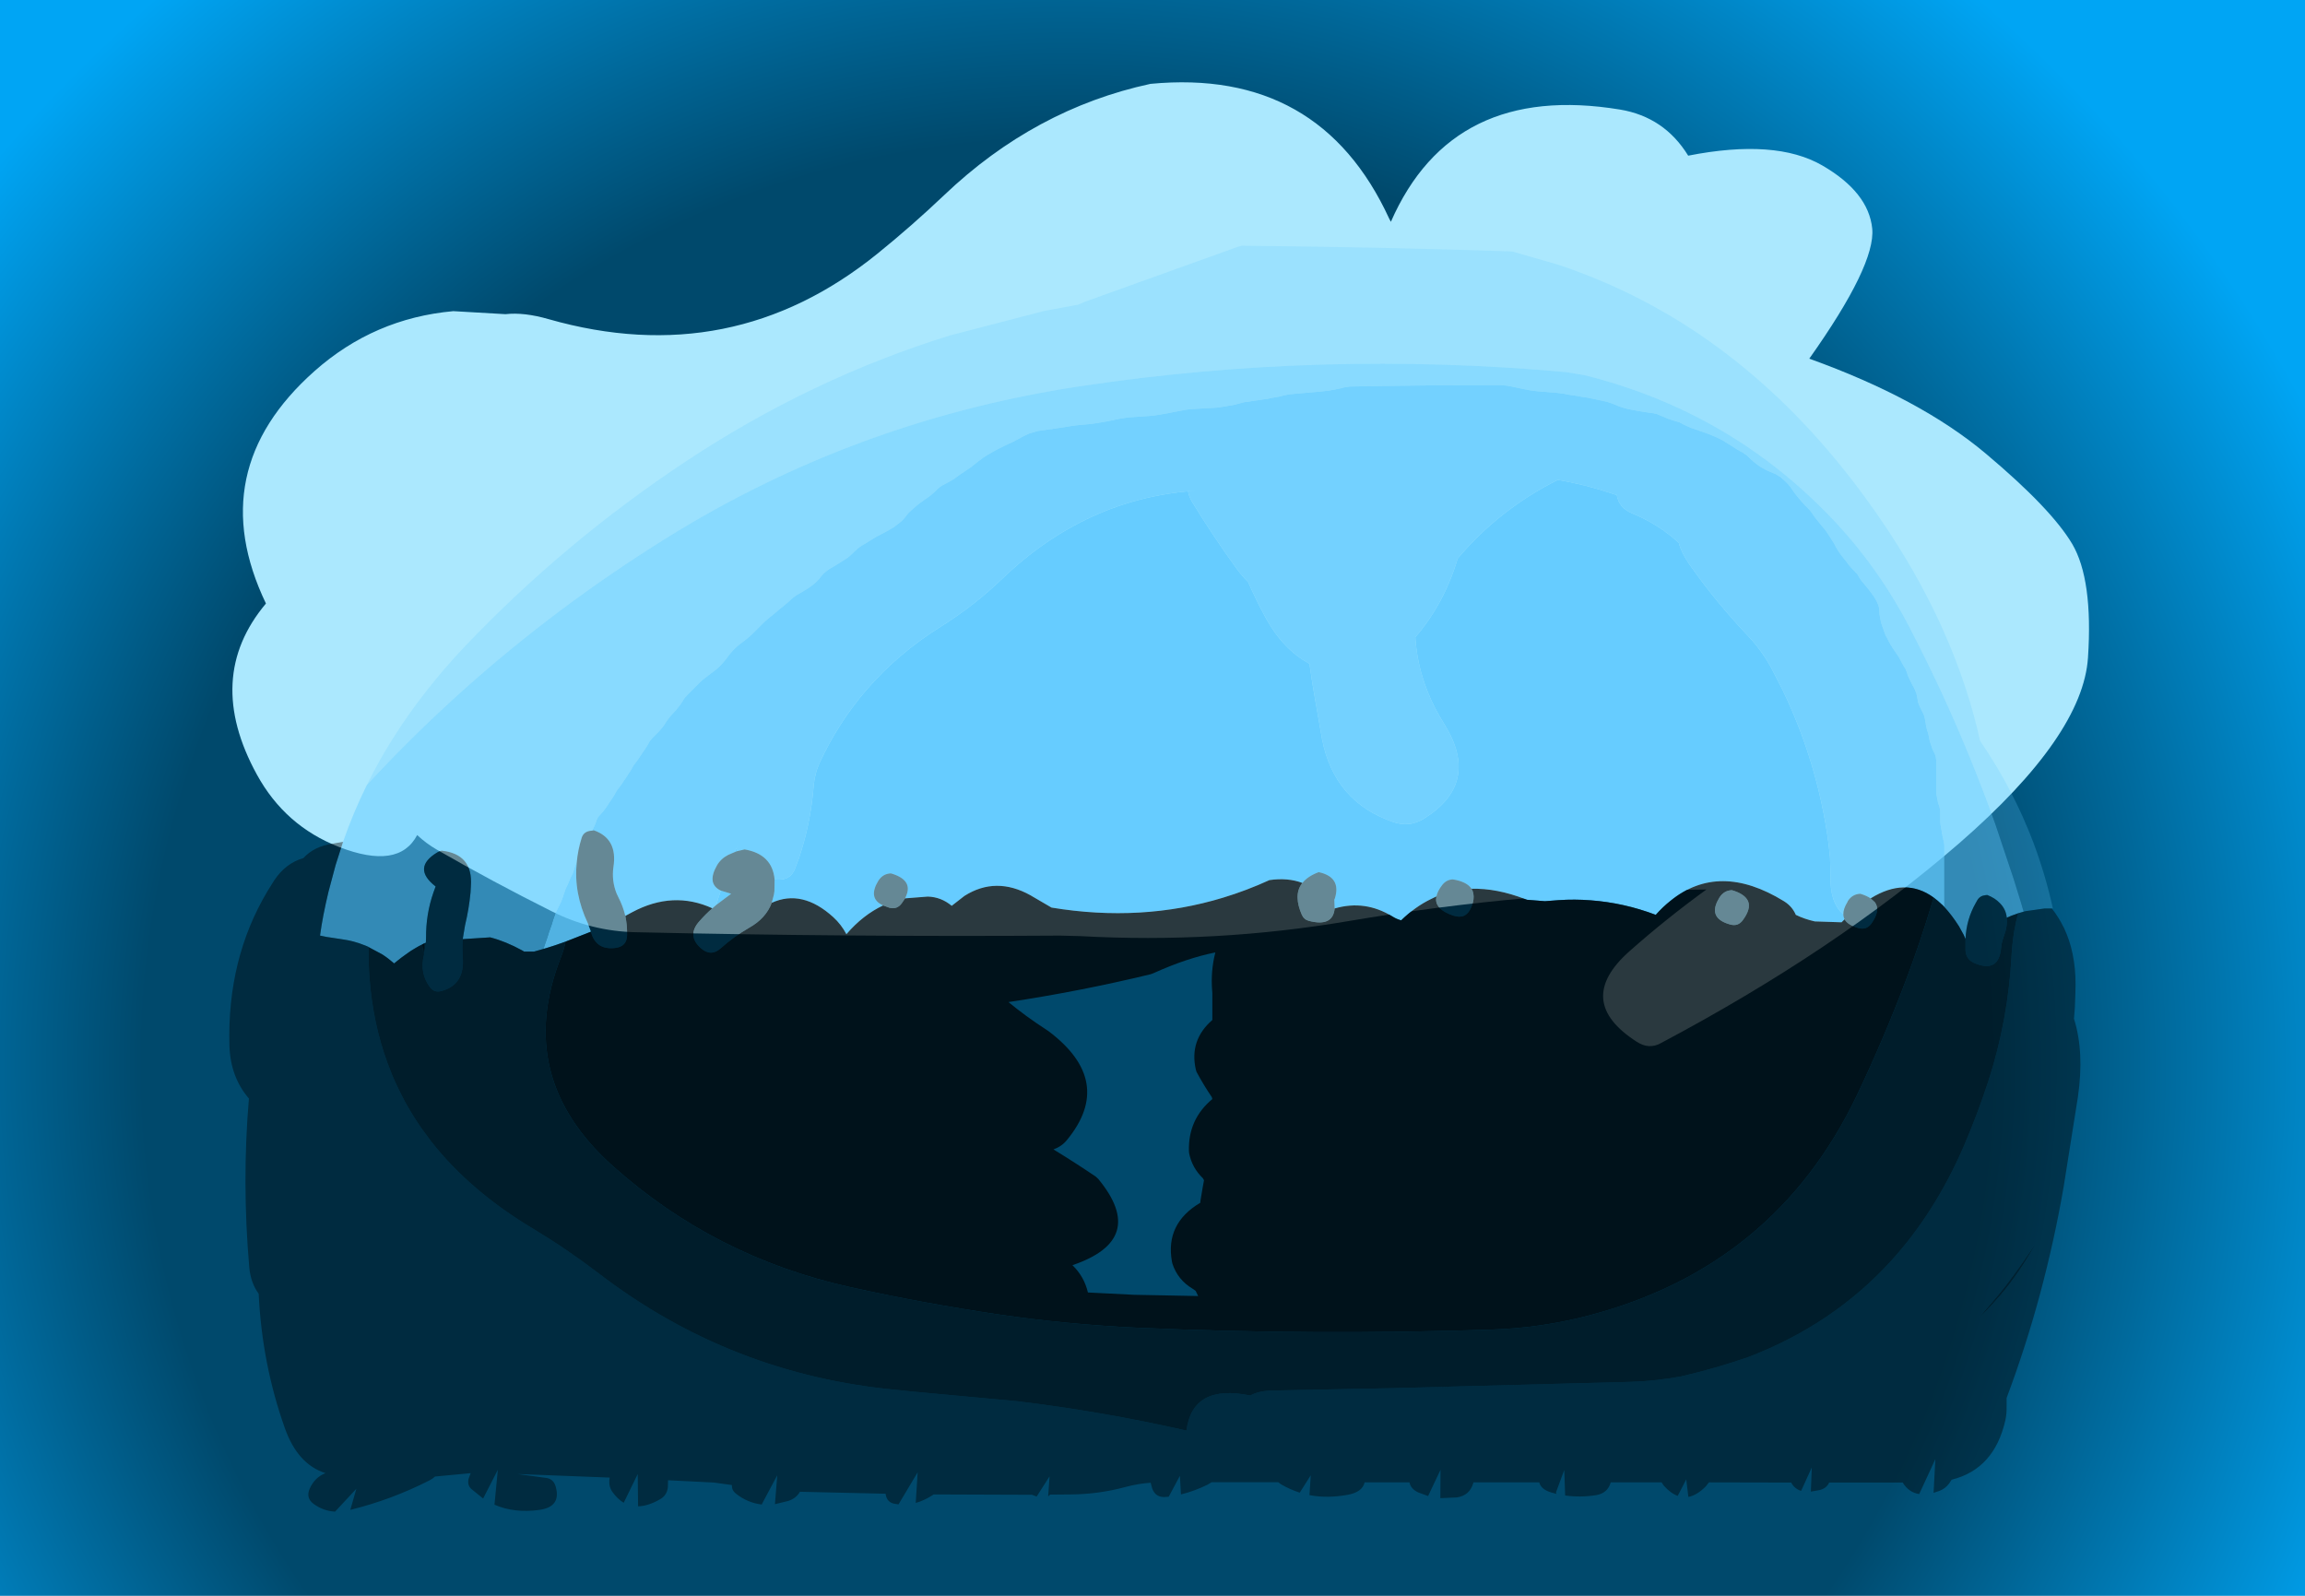
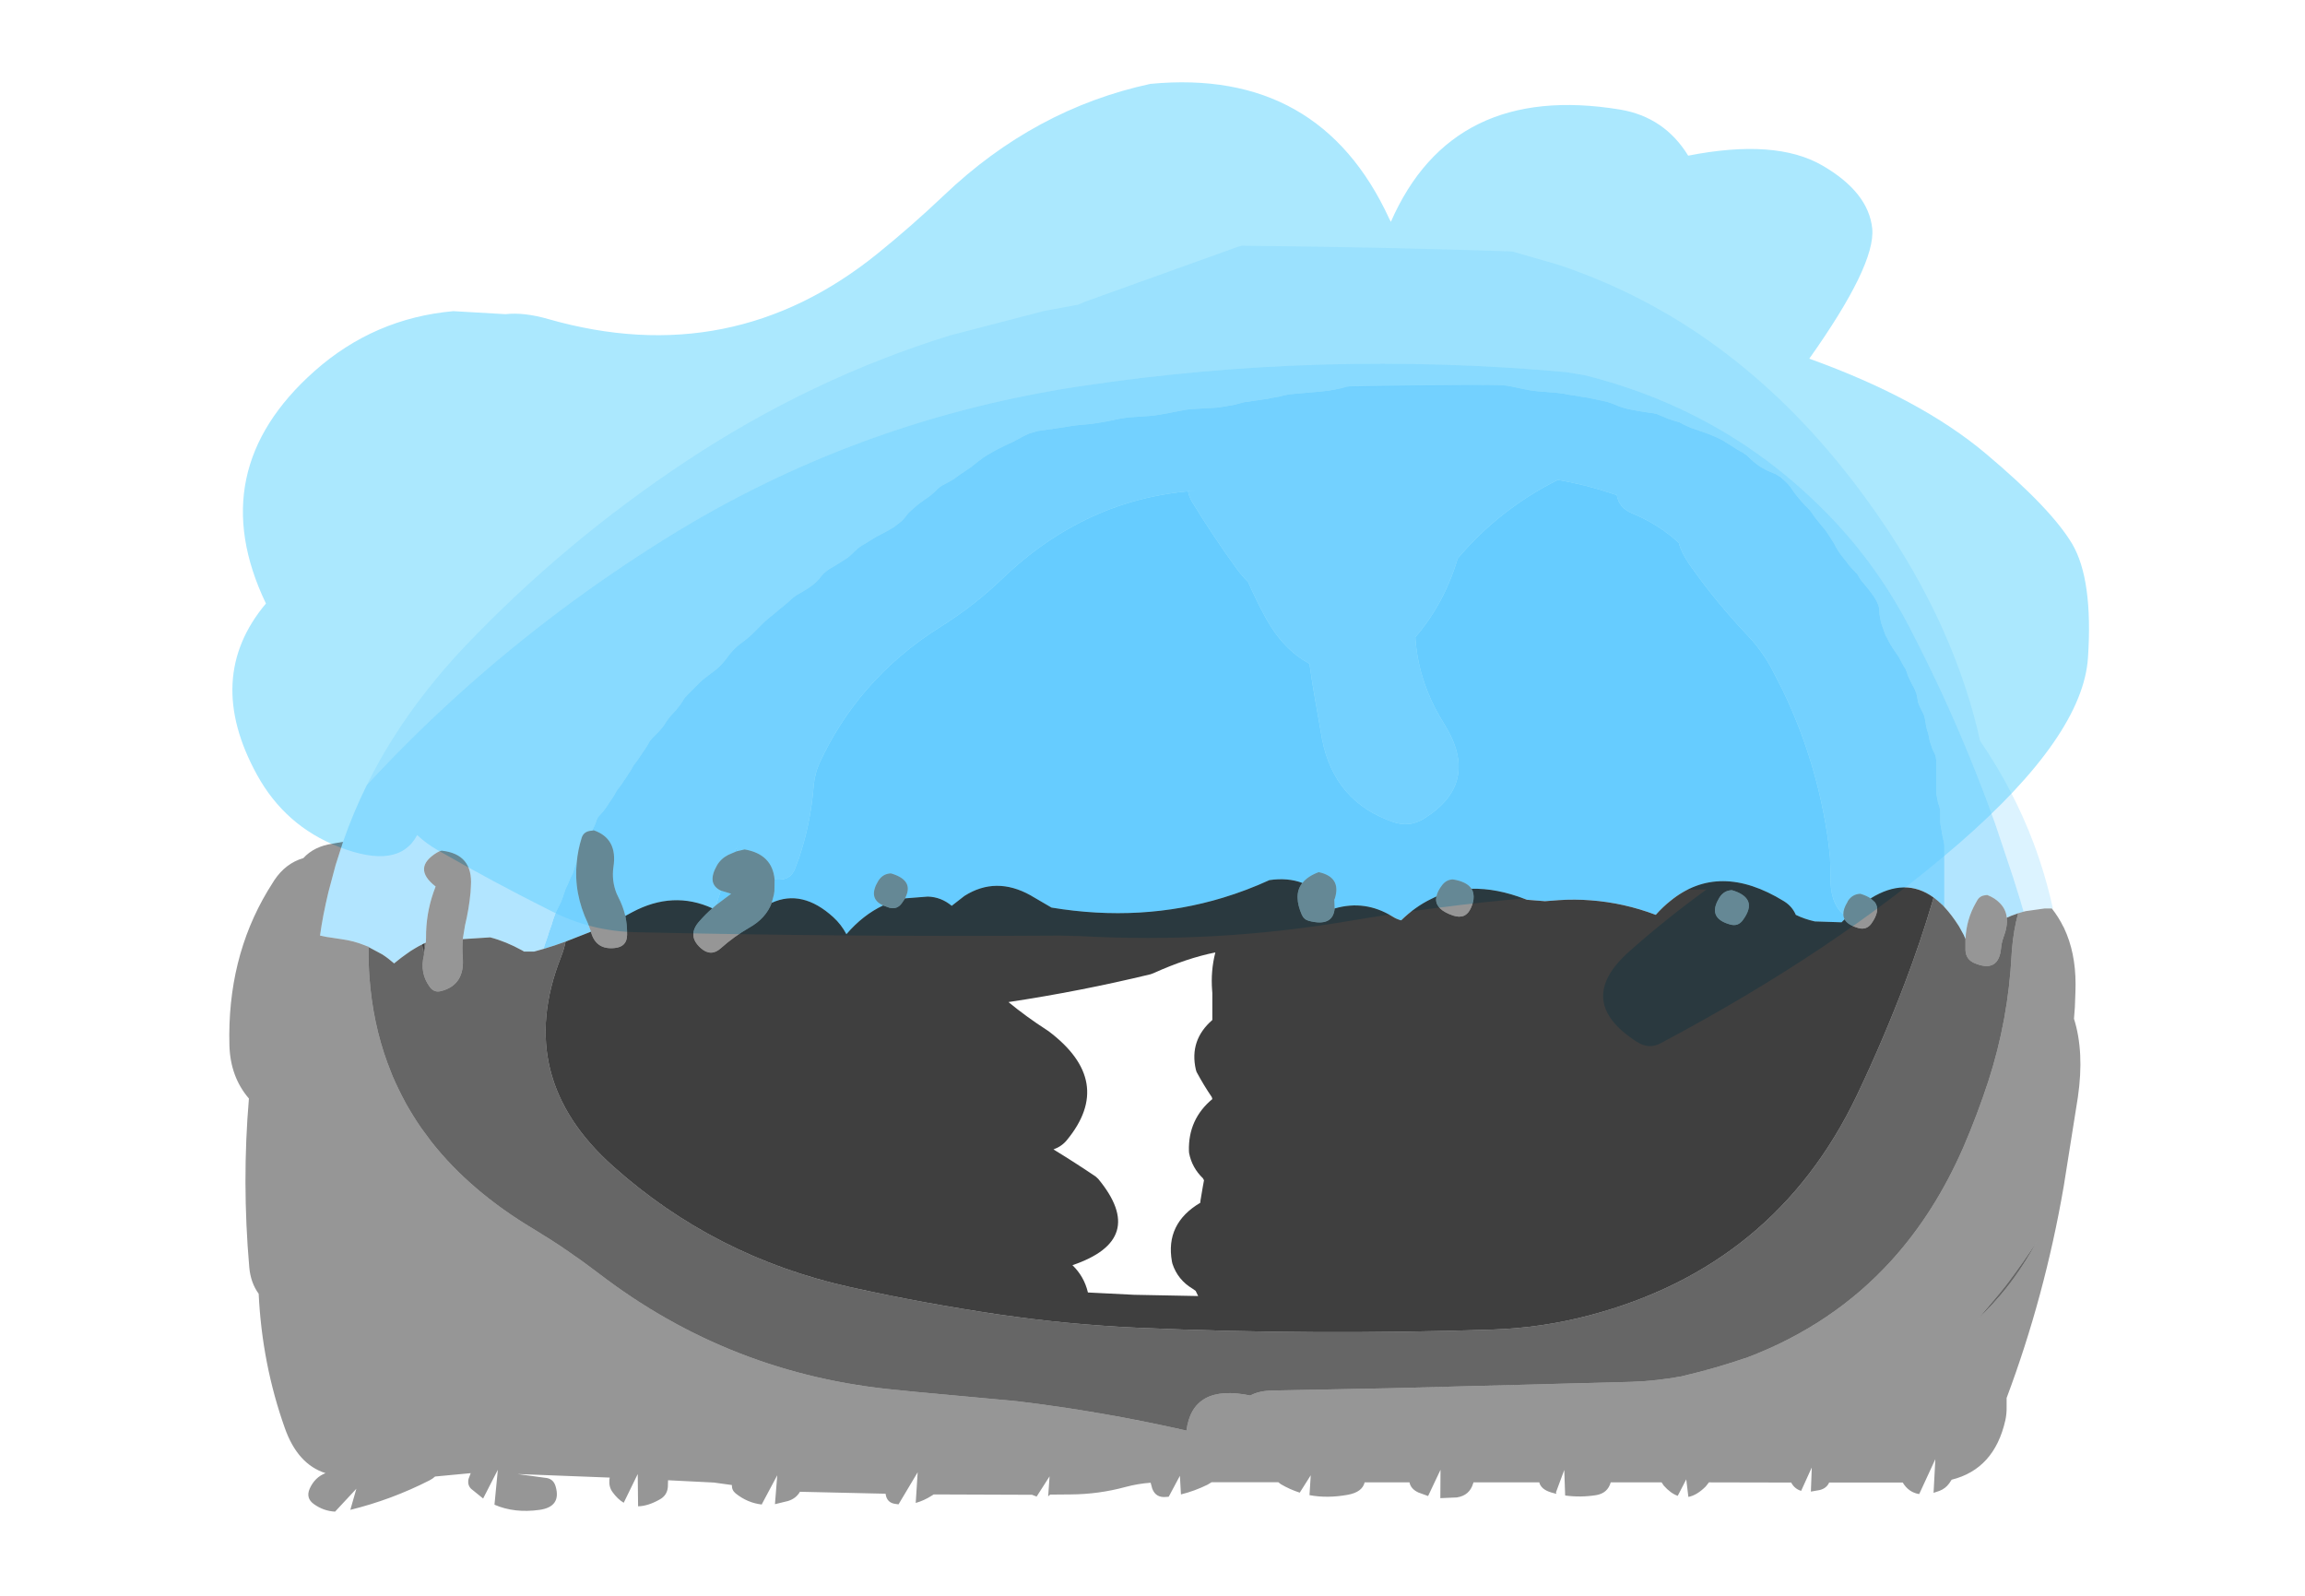
<svg xmlns="http://www.w3.org/2000/svg" height="450.05px" width="650.05px">
  <g transform="matrix(1.0, 0.0, 0.0, 1.0, 0.0, 0.0)">
-     <path d="M650.05 450.05 L0.0 450.05 0.0 0.0 650.05 0.0 650.05 450.05" fill="url(#gradient0)" fill-rule="evenodd" stroke="none" />
    <path d="M528.0 64.45 Q529.0 74.7 510.25 101.15 541.55 112.4 560.0 127.9 578.45 143.4 584.4 153.4 590.3 163.45 588.85 185.45 587.4 207.45 552.6 237.75 517.75 268.0 468.25 294.25 465.0 296.0 461.6 293.8 443.7 282.3 459.55 268.25 470.0 259.0 481.25 250.85 430.5 251.25 380.35 259.75 342.9 266.1 304.7 264.0 L298.95 263.85 Q239.15 264.25 179.35 262.9 166.8 262.65 155.6 257.0 139.0 248.7 123.25 239.65 120.15 237.85 117.65 235.5 112.45 245.4 95.6 238.85 80.4 232.95 72.45 218.45 57.45 191.1 75.0 170.2 57.05 132.75 88.7 104.65 105.5 89.75 127.85 87.75 L142.55 88.6 Q147.75 88.0 154.7 90.0 206.4 104.75 247.5 71.5 257.15 63.7 266.25 55.05 291.8 30.7 324.45 23.65 372.2 19.1 391.8 61.7 L392.25 62.55 Q409.55 23.1 456.9 30.9 469.4 33.0 476.1 43.9 500.75 39.05 513.9 46.65 526.95 54.2 528.0 64.45" fill="#abe8fe" fill-rule="evenodd" stroke="none" />
    <path d="M202.0 255.2 L202.6 253.2 202.95 252.2 203.25 251.15 206.2 252.05 206.0 252.2 202.0 255.2 M207.2 240.3 L207.95 238.5 207.65 239.25 207.85 240.05 207.2 240.3 M218.45 248.0 L219.1 248.05 Q222.9 248.35 224.2 245.0 L225.3 242.05 Q228.6 232.4 229.45 221.8 229.75 218.15 231.2 215.0 236.4 203.85 244.2 194.75 253.15 184.3 265.5 176.6 274.75 170.8 282.6 163.25 306.2 140.6 336.9 138.4 L335.05 138.6 Q335.3 140.05 336.2 141.55 342.15 151.3 348.85 160.5 350.3 162.45 351.9 164.05 L351.95 164.05 Q354.25 169.3 356.95 174.25 361.8 183.1 369.3 187.2 369.8 190.95 370.45 194.75 L372.85 208.5 Q376.3 226.15 393.0 231.85 397.45 233.35 401.35 231.0 417.8 220.95 407.25 204.1 404.35 199.5 402.5 194.75 399.6 187.4 399.15 179.7 407.3 170.25 411.1 157.5 422.85 143.6 439.3 135.35 L438.8 135.25 Q444.85 136.25 450.7 137.95 L455.95 139.6 Q456.55 143.25 460.35 144.8 467.85 147.9 473.45 153.1 474.15 155.85 476.5 159.25 483.8 169.65 492.8 179.15 496.8 183.35 499.55 188.4 L502.8 194.75 Q512.65 215.2 515.7 238.0 L516.1 241.9 516.25 247.25 Q516.15 251.5 517.35 254.35 518.25 256.5 519.85 257.85 519.85 258.6 520.2 259.25 L519.35 260.1 511.8 259.85 Q508.9 259.2 506.45 258.0 505.45 255.65 503.25 254.25 L503.1 254.15 Q484.8 242.9 471.1 254.05 468.95 255.75 466.95 258.0 458.0 254.6 448.55 253.9 444.15 253.55 439.65 253.85 L435.7 254.15 430.65 253.75 430.1 253.55 Q422.05 250.45 415.0 250.65 413.7 248.65 409.75 248.0 407.95 248.05 406.75 249.55 405.35 251.35 405.1 252.8 L403.45 253.6 Q399.05 255.75 395.15 259.55 393.85 259.2 392.75 258.5 385.0 253.7 376.4 256.2 L376.3 253.75 376.4 253.5 376.45 253.4 Q378.35 247.35 371.9 245.95 368.8 247.1 367.3 249.0 363.15 247.45 358.0 248.2 351.55 251.15 344.95 253.15 321.95 260.15 296.55 255.95 L291.15 252.8 290.65 252.5 Q280.85 247.05 272.0 252.65 L268.4 255.45 Q265.4 252.95 261.65 252.85 L255.25 253.35 255.6 252.55 Q257.45 248.1 251.25 246.3 248.95 246.4 247.7 248.4 246.25 250.75 246.5 252.5 246.75 254.3 249.05 255.35 243.4 258.0 238.7 263.45 237.25 260.7 235.0 258.65 226.25 250.7 217.65 254.6 L218.25 252.3 218.4 251.3 218.45 248.0" fill="#66ccff" fill-rule="evenodd" stroke="none" />
    <path d="M167.0 234.25 L167.15 233.9 167.6 233.0 167.95 232.15 168.25 231.3 168.6 230.5 169.4 229.6 170.2 228.7 170.8 227.9 171.4 227.0 171.95 226.15 172.55 225.3 173.1 224.45 173.6 223.55 174.05 222.8 174.8 221.85 175.4 221.0 175.95 220.15 176.55 219.3 177.1 218.4 177.7 217.55 178.2 216.7 178.65 215.9 179.35 214.95 179.95 214.15 180.55 213.25 181.1 212.4 181.7 211.55 182.25 210.7 182.8 209.8 183.2 209.05 184.0 208.1 184.85 207.25 185.7 206.4 186.5 205.5 187.15 204.7 187.7 203.8 188.3 202.95 188.9 202.15 189.7 201.25 190.55 200.35 191.2 199.55 191.95 198.6 192.5 197.75 192.95 197.0 193.7 196.1 194.6 195.2 195.05 194.75 195.45 194.35 196.3 193.5 197.15 192.65 198.05 191.8 199.15 190.95 200.3 190.05 201.45 189.2 202.55 188.3 203.4 187.45 204.1 186.65 204.85 185.75 205.45 184.9 206.1 184.1 206.9 183.2 207.8 182.35 208.9 181.45 210.05 180.6 211.15 179.7 212.05 178.9 212.9 178.05 213.75 177.2 214.65 176.3 215.5 175.45 216.4 174.65 217.5 173.75 218.6 172.85 219.55 172.05 220.65 171.15 221.75 170.25 222.65 169.45 223.55 168.6 224.7 167.8 226.35 166.85 227.8 165.95 228.95 165.15 230.05 164.25 230.9 163.4 231.55 162.55 232.2 161.8 233.25 160.9 Q233.95 160.4 234.7 160.0 L236.1 159.15 237.55 158.25 238.95 157.35 239.85 156.6 240.9 155.6 241.65 154.9 Q242.15 154.4 242.75 154.05 L244.4 153.05 245.6 152.3 247.0 151.45 248.7 150.55 250.4 149.65 251.85 148.8 253.0 147.95 254.15 147.05 255.0 146.2 255.6 145.4 256.25 144.6 257.3 143.65 258.2 142.85 259.3 141.95 260.5 141.1 261.85 140.15 262.8 139.4 263.85 138.45 264.55 137.75 Q265.2 137.2 265.9 136.8 L267.6 135.9 269.05 135.05 270.2 134.2 271.35 133.4 272.75 132.45 273.95 131.65 275.05 130.75 276.0 130.0 277.35 129.0 278.55 128.25 Q279.35 127.75 280.2 127.3 L281.7 126.5 283.4 125.65 285.35 124.75 287.1 123.85 288.55 123.05 290.25 122.25 292.6 121.55 298.55 120.7 300.25 120.45 301.7 120.2 303.45 119.95 307.7 119.55 309.45 119.3 310.9 119.05 312.6 118.75 314.05 118.45 315.45 118.15 316.9 117.9 318.35 117.7 324.9 117.25 326.65 117.0 328.05 116.75 329.8 116.45 331.2 116.15 332.65 115.9 334.1 115.6 335.5 115.4 343.25 114.95 344.95 114.7 346.4 114.45 348.1 114.15 349.25 113.85 350.7 113.45 355.85 112.7 357.55 112.45 359.0 112.15 360.7 111.85 361.85 111.55 363.6 111.2 373.05 110.35 374.75 110.15 376.2 109.9 377.9 109.55 379.05 109.25 380.75 109.0 Q401.95 108.6 423.15 108.6 L424.85 108.75 426.3 109.0 427.75 109.3 428.9 109.55 430.6 109.9 432.05 110.15 433.75 110.35 439.2 110.8 440.9 111.0 442.35 111.3 444.05 111.55 446.05 111.9 447.8 112.15 449.2 112.45 450.65 112.75 451.8 113.0 453.5 113.4 454.95 113.9 456.7 114.65 458.7 115.25 460.4 115.6 461.85 115.85 463.55 116.15 466.4 116.55 467.25 116.75 468.7 117.35 470.45 118.1 472.45 118.75 473.55 119.05 474.15 119.35 475.05 119.85 477.0 120.7 479.6 121.6 482.15 122.5 484.15 123.35 485.85 124.2 487.3 125.1 488.5 125.85 489.9 126.75 491.6 127.7 492.75 128.5 493.6 129.35 494.5 130.15 495.6 131.05 496.8 131.85 498.5 132.75 500.75 133.7 502.15 134.55 503.05 135.35 503.95 136.2 504.75 137.1 505.35 137.95 505.95 138.8 506.55 139.6 507.35 140.55 508.0 141.35 508.8 142.25 509.65 143.1 510.5 144.0 511.1 144.8 511.65 145.65 512.3 146.5 513.05 147.4 513.7 148.2 514.5 149.15 515.1 149.95 515.7 150.85 516.25 151.7 516.8 152.55 517.35 153.45 517.75 154.25 518.25 155.1 518.85 156.0 519.45 156.8 520.2 157.75 520.85 158.55 521.45 159.4 522.25 160.3 523.1 161.15 523.9 162.05 524.35 162.85 524.9 163.7 525.65 164.6 526.3 165.4 527.1 166.35 527.7 167.15 528.3 168.0 528.85 168.85 529.35 169.75 529.7 170.6 529.95 171.45 530.0 172.3 530.05 173.15 530.2 174.05 530.35 174.85 530.55 175.75 530.85 176.6 531.15 177.45 531.45 178.3 531.75 179.15 532.25 180.05 532.65 180.85 533.15 181.75 533.7 182.6 534.3 183.5 534.85 184.35 535.45 185.2 535.95 186.1 536.35 186.9 536.85 187.8 537.4 188.65 537.75 189.5 538.0 190.35 538.35 191.2 538.8 192.1 539.2 192.9 539.7 193.8 540.1 194.6 540.15 194.75 540.45 195.55 540.65 196.35 540.8 197.25 540.95 198.1 541.25 198.9 541.7 199.85 542.1 200.65 542.55 201.55 542.8 202.4 542.95 203.25 543.1 204.1 543.25 204.95 543.45 205.8 543.75 206.7 543.95 207.55 544.1 208.4 544.3 209.25 544.6 210.1 544.9 211.0 545.25 211.8 545.7 212.7 545.95 213.55 546.05 214.4 546.05 215.25 546.05 216.15 546.05 217.0 546.05 217.85 546.05 218.7 546.05 219.55 546.05 219.85 546.05 220.45 546.05 221.3 546.05 222.15 546.05 223.0 546.1 223.85 546.25 224.75 546.4 225.55 546.6 226.45 546.9 227.3 547.1 228.15 547.2 229.0 547.2 229.9 547.2 230.75 547.2 231.6 547.25 232.45 547.4 233.35 547.55 234.15 547.7 235.05 547.85 235.9 548.05 236.75 548.25 237.65 548.35 238.45 548.35 239.35 548.35 240.2 548.35 241.05 548.35 241.9 548.35 242.75 548.35 243.25 548.35 243.65 548.35 244.5 548.35 245.35 548.35 246.2 548.35 247.05 548.35 247.95 548.35 248.8 548.35 249.65 548.35 250.5 548.35 251.35 548.35 252.2 548.35 253.1 548.35 253.95 548.35 254.55 548.35 254.8 548.35 255.65 548.35 255.8 547.85 255.25 547.55 255.0 546.45 254.0 545.3 253.1 Q537.3 247.3 527.55 253.35 526.45 252.6 524.65 252.05 522.35 252.15 521.1 254.15 L521.0 254.4 Q519.8 256.35 519.85 257.85 518.25 256.5 517.35 254.35 516.15 251.5 516.25 247.25 L516.1 241.9 515.7 238.0 Q512.65 215.2 502.8 194.75 L499.55 188.4 Q496.8 183.35 492.8 179.15 483.8 169.65 476.5 159.25 474.15 155.85 473.45 153.1 467.85 147.9 460.35 144.8 456.55 143.25 455.95 139.6 L450.7 137.95 Q444.85 136.25 438.8 135.25 L439.3 135.35 Q422.85 143.6 411.1 157.5 407.3 170.25 399.15 179.7 399.6 187.4 402.5 194.75 404.35 199.5 407.25 204.1 417.8 220.95 401.35 231.0 397.45 233.35 393.0 231.85 376.3 226.15 372.85 208.5 L370.45 194.75 Q369.8 190.95 369.3 187.2 361.8 183.1 356.95 174.25 354.25 169.3 351.95 164.05 L351.9 164.05 Q350.3 162.45 348.85 160.5 342.15 151.3 336.2 141.55 335.3 140.05 335.05 138.6 L336.9 138.4 Q306.2 140.6 282.6 163.25 274.75 170.8 265.5 176.6 253.15 184.3 244.2 194.75 236.4 203.85 231.2 215.0 229.75 218.15 229.45 221.8 228.6 232.4 225.3 242.05 L224.2 245.0 Q222.9 248.35 219.1 248.05 L218.45 248.0 Q217.8 240.9 210.0 239.55 L207.85 240.05 207.65 239.25 207.95 238.5 207.2 240.3 205.35 241.1 Q203.3 242.15 202.2 244.05 199.25 249.2 203.25 251.15 L202.95 252.2 202.6 253.2 202.0 255.2 200.9 256.15 Q189.8 251.1 178.3 257.25 L176.35 258.3 Q175.7 255.55 174.35 252.95 L173.9 252.0 Q172.45 248.4 173.0 244.5 174.25 236.5 167.45 234.15 L167.0 234.25 M153.3 267.6 L153.35 267.4 153.6 266.55 153.9 265.7 154.2 264.85 154.5 263.95 154.75 263.1 155.05 262.25 155.35 261.4 155.65 260.55 155.9 259.65 156.2 258.8 156.5 257.95 156.85 257.1 157.3 256.2 157.7 255.4 158.15 254.5 158.5 253.65 158.8 252.8 159.05 251.95 159.1 251.9 159.35 251.1 159.7 250.25 160.15 249.35 160.5 248.5 160.85 247.65 161.3 246.75 161.5 246.4 161.65 245.9 161.95 245.05 162.2 244.2 162.55 243.35 162.65 243.25 Q162.2 247.6 163.0 251.9 163.8 256.2 165.8 260.4 L166.6 262.55 166.65 262.75 159.5 265.55 156.35 266.65 153.8 267.45 153.3 267.6" fill="#66ccff" fill-opacity="0.8" fill-rule="evenodd" stroke="none" />
-     <path d="M548.35 255.8 L548.35 255.65 548.35 254.8 548.35 254.55 548.35 253.95 548.35 253.1 548.35 252.2 548.35 251.35 548.35 250.5 548.35 249.65 548.35 248.8 548.35 247.95 548.35 247.05 548.35 246.2 548.35 245.35 548.35 244.5 548.35 243.65 548.35 243.25 548.35 242.75 548.35 241.9 548.35 241.05 548.35 240.2 548.35 239.35 548.35 238.45 548.25 237.65 548.05 236.75 547.85 235.9 547.7 235.05 547.55 234.15 547.4 233.35 547.25 232.45 547.2 231.6 547.2 230.75 547.2 229.9 547.2 229.0 547.1 228.15 546.9 227.3 546.6 226.45 546.4 225.55 546.25 224.75 546.1 223.85 546.05 223.0 546.05 222.15 546.05 221.3 546.05 220.45 546.05 219.85 546.05 219.55 546.05 218.7 546.05 217.85 546.05 217.0 546.05 216.15 546.05 215.25 546.05 214.4 545.95 213.55 545.7 212.7 545.25 211.8 544.9 211.0 544.6 210.1 544.3 209.25 544.1 208.4 543.95 207.55 543.75 206.7 543.45 205.8 543.25 204.95 543.1 204.1 542.95 203.25 542.8 202.4 542.55 201.55 542.1 200.65 541.7 199.85 541.25 198.9 540.95 198.1 540.8 197.25 540.65 196.35 540.45 195.55 540.15 194.75 540.1 194.6 539.7 193.8 539.2 192.9 538.8 192.1 538.35 191.2 538.0 190.35 537.75 189.5 537.4 188.65 536.85 187.8 536.35 186.9 535.95 186.1 535.45 185.2 534.85 184.35 534.3 183.5 533.7 182.6 533.15 181.75 532.65 180.85 532.25 180.05 531.75 179.15 531.45 178.3 531.15 177.45 530.85 176.6 530.55 175.75 530.35 174.85 530.2 174.05 530.05 173.15 530.0 172.3 529.95 171.45 529.7 170.6 529.35 169.75 528.85 168.85 528.3 168.0 527.7 167.15 527.1 166.35 526.3 165.4 525.65 164.6 524.9 163.7 524.35 162.85 523.9 162.05 523.1 161.15 522.25 160.3 521.45 159.4 520.85 158.55 520.2 157.75 519.45 156.8 518.85 156.0 518.25 155.1 517.75 154.25 517.35 153.45 516.8 152.55 516.25 151.7 515.7 150.85 515.1 149.95 514.5 149.15 513.7 148.2 513.05 147.4 512.3 146.5 511.65 145.65 511.1 144.8 510.5 144.0 509.65 143.1 508.8 142.25 508.0 141.35 507.35 140.55 506.55 139.6 505.95 138.8 505.35 137.95 504.75 137.1 503.95 136.2 503.05 135.35 502.15 134.55 500.75 133.7 498.5 132.75 496.8 131.85 495.6 131.05 494.5 130.15 493.6 129.35 492.75 128.5 491.6 127.7 489.9 126.75 488.5 125.85 487.3 125.1 485.85 124.2 484.15 123.35 482.15 122.5 479.6 121.6 477.0 120.7 475.05 119.85 474.15 119.35 473.55 119.05 472.45 118.75 470.45 118.1 468.7 117.35 467.25 116.75 466.4 116.55 463.55 116.15 461.85 115.85 460.4 115.6 458.7 115.25 456.7 114.65 454.95 113.9 453.5 113.4 451.8 113.0 450.65 112.75 449.2 112.45 447.8 112.15 446.05 111.9 444.05 111.55 442.35 111.3 440.9 111.0 439.2 110.8 433.75 110.35 432.05 110.15 430.6 109.9 428.9 109.55 427.75 109.3 426.3 109.0 424.85 108.75 423.15 108.6 Q401.95 108.6 380.75 109.0 L379.05 109.25 377.9 109.55 376.2 109.9 374.75 110.15 373.05 110.35 363.6 111.2 361.85 111.55 360.7 111.85 359.0 112.15 357.55 112.45 355.85 112.7 350.7 113.45 349.25 113.85 348.1 114.15 346.4 114.45 344.95 114.7 343.25 114.95 335.5 115.4 334.1 115.6 332.65 115.9 331.2 116.15 329.8 116.45 328.05 116.75 326.65 117.0 324.9 117.25 318.35 117.7 316.9 117.9 315.45 118.15 314.05 118.45 312.6 118.75 310.9 119.05 309.45 119.3 307.7 119.55 303.45 119.95 301.7 120.2 300.25 120.45 298.55 120.7 292.6 121.55 290.25 122.25 288.55 123.05 287.1 123.85 285.35 124.75 283.4 125.65 281.7 126.5 280.2 127.3 Q279.35 127.75 278.55 128.25 L277.35 129.0 276.0 130.0 275.05 130.75 273.95 131.65 272.75 132.45 271.35 133.4 270.2 134.2 269.05 135.05 267.6 135.9 265.9 136.8 Q265.2 137.2 264.55 137.75 L263.85 138.45 262.8 139.4 261.85 140.15 260.5 141.1 259.3 141.95 258.2 142.85 257.3 143.65 256.25 144.6 255.6 145.4 255.0 146.2 254.15 147.05 253.0 147.95 251.85 148.8 250.4 149.65 248.7 150.55 247.0 151.45 245.6 152.3 244.4 153.05 242.75 154.05 Q242.15 154.4 241.65 154.9 L240.9 155.6 239.85 156.6 238.95 157.35 237.55 158.25 236.1 159.15 234.7 160.0 Q233.95 160.4 233.25 160.9 L232.2 161.8 231.55 162.55 230.9 163.4 230.05 164.25 228.95 165.15 227.8 165.95 226.35 166.85 224.7 167.8 223.55 168.6 222.65 169.45 221.75 170.25 220.65 171.15 219.55 172.05 218.6 172.85 217.5 173.75 216.4 174.65 215.5 175.45 214.65 176.3 213.75 177.2 212.9 178.05 212.05 178.9 211.15 179.7 210.05 180.6 208.9 181.45 207.8 182.35 206.9 183.2 206.1 184.1 205.45 184.9 204.85 185.75 204.1 186.65 203.4 187.45 202.55 188.3 201.45 189.2 200.3 190.05 199.15 190.95 198.05 191.8 197.15 192.65 196.3 193.5 195.45 194.35 195.05 194.75 194.6 195.2 193.7 196.1 192.95 197.0 192.5 197.75 191.95 198.6 191.2 199.55 190.55 200.35 189.7 201.25 188.9 202.15 188.3 202.95 187.7 203.8 187.15 204.7 186.5 205.5 185.7 206.4 184.85 207.25 184.0 208.1 183.2 209.05 182.8 209.8 182.25 210.7 181.7 211.55 181.1 212.4 180.55 213.25 179.95 214.15 179.35 214.95 178.65 215.9 178.2 216.7 177.7 217.55 177.1 218.4 176.55 219.3 175.95 220.15 175.4 221.0 174.8 221.85 174.05 222.8 173.6 223.55 173.1 224.45 172.55 225.3 171.95 226.15 171.4 227.0 170.8 227.9 170.2 228.7 169.4 229.6 168.6 230.5 168.25 231.3 167.95 232.15 167.6 233.0 167.15 233.9 167.0 234.25 166.5 234.3 Q164.6 234.55 164.05 236.25 162.95 239.75 162.65 243.25 L162.55 243.35 162.2 244.2 161.95 245.05 161.65 245.9 161.5 246.4 161.3 246.75 160.85 247.65 160.5 248.5 160.15 249.35 159.7 250.25 159.35 251.1 159.1 251.9 159.05 251.95 158.8 252.8 158.5 253.65 158.15 254.5 157.7 255.4 157.3 256.2 156.85 257.1 156.5 257.95 156.2 258.8 155.9 259.65 155.65 260.55 155.35 261.4 155.05 262.25 154.75 263.1 154.5 263.95 154.2 264.85 153.9 265.7 153.6 266.55 153.35 267.4 153.3 267.6 150.65 268.35 147.8 268.35 147.2 268.0 Q142.65 265.5 138.25 264.35 L130.5 264.85 131.15 260.95 Q132.25 256.4 132.7 251.7 L132.8 249.9 Q133.45 240.85 124.55 239.9 123.95 240.0 123.3 240.4 116.1 244.75 122.85 250.0 L122.25 251.65 Q120.1 257.8 120.15 264.45 L120.1 265.85 Q119.55 266.05 119.05 266.35 118.1 266.8 117.2 267.35 L115.8 268.2 114.25 269.3 113.15 270.1 111.95 271.05 111.15 271.7 Q109.5 270.25 107.8 269.15 L103.5 266.85 102.9 266.6 102.75 266.55 Q99.8 265.35 96.55 264.9 L92.6 264.3 92.2 264.25 90.3 263.85 90.25 263.85 Q90.65 260.95 91.2 258.1 91.85 254.75 92.65 251.45 L94.65 243.95 96.75 237.4 Q99.6 229.2 103.45 221.4 116.35 207.45 130.5 194.75 156.9 171.1 187.6 151.95 241.3 118.45 304.8 108.9 372.65 98.7 441.75 104.95 L446.85 105.8 Q488.05 116.05 517.0 146.6 529.8 160.15 538.5 176.9 543.1 185.75 547.3 194.75 555.85 213.2 562.7 232.35 L567.8 247.6 569.85 254.2 570.7 257.1 569.15 257.55 568.65 257.75 Q567.25 258.2 565.95 258.8 565.7 256.4 564.0 254.7 562.7 253.3 560.45 252.4 L559.95 252.45 Q558.4 252.6 557.65 253.85 L557.2 254.65 Q554.55 259.3 554.3 264.8 L553.8 263.65 552.45 261.2 Q550.45 258.05 548.35 255.8" fill="#66ccff" fill-opacity="0.502" fill-rule="evenodd" stroke="none" />
+     <path d="M548.35 255.8 L548.35 255.65 548.35 254.8 548.35 254.55 548.35 253.95 548.35 253.1 548.35 252.2 548.35 251.35 548.35 250.5 548.35 249.65 548.35 248.8 548.35 247.95 548.35 247.05 548.35 246.2 548.35 245.35 548.35 244.5 548.35 243.65 548.35 243.25 548.35 242.75 548.35 241.9 548.35 241.05 548.35 240.2 548.35 239.35 548.35 238.45 548.25 237.65 548.05 236.75 547.85 235.9 547.7 235.05 547.55 234.15 547.4 233.35 547.25 232.45 547.2 231.6 547.2 230.75 547.2 229.9 547.2 229.0 547.1 228.15 546.9 227.3 546.6 226.45 546.4 225.55 546.25 224.75 546.1 223.85 546.05 223.0 546.05 222.15 546.05 221.3 546.05 220.45 546.05 219.85 546.05 219.55 546.05 218.7 546.05 217.85 546.05 217.0 546.05 216.15 546.05 215.25 546.05 214.4 545.95 213.55 545.7 212.7 545.25 211.8 544.9 211.0 544.6 210.1 544.3 209.25 544.1 208.4 543.95 207.55 543.75 206.7 543.45 205.8 543.25 204.95 543.1 204.1 542.95 203.25 542.8 202.4 542.55 201.55 542.1 200.65 541.7 199.85 541.25 198.9 540.95 198.1 540.8 197.25 540.65 196.35 540.45 195.55 540.15 194.75 540.1 194.6 539.7 193.8 539.2 192.9 538.8 192.1 538.35 191.2 538.0 190.35 537.75 189.5 537.4 188.65 536.85 187.8 536.35 186.9 535.95 186.1 535.45 185.2 534.85 184.35 534.3 183.5 533.7 182.6 533.15 181.75 532.65 180.85 532.25 180.05 531.75 179.15 531.45 178.3 531.15 177.45 530.85 176.6 530.55 175.75 530.35 174.85 530.2 174.05 530.05 173.15 530.0 172.3 529.95 171.45 529.7 170.6 529.35 169.75 528.85 168.85 528.3 168.0 527.7 167.15 527.1 166.35 526.3 165.4 525.65 164.6 524.9 163.7 524.35 162.85 523.9 162.05 523.1 161.15 522.25 160.3 521.45 159.4 520.85 158.55 520.2 157.75 519.45 156.8 518.85 156.0 518.25 155.1 517.75 154.25 517.35 153.45 516.8 152.55 516.25 151.7 515.7 150.85 515.1 149.95 514.5 149.15 513.7 148.2 513.05 147.4 512.3 146.5 511.65 145.65 511.1 144.8 510.5 144.0 509.65 143.1 508.8 142.25 508.0 141.35 507.35 140.55 506.55 139.6 505.95 138.8 505.35 137.95 504.75 137.1 503.95 136.2 503.05 135.35 502.15 134.55 500.75 133.7 498.5 132.75 496.8 131.85 495.6 131.05 494.5 130.15 493.6 129.35 492.75 128.5 491.6 127.7 489.9 126.75 488.5 125.85 487.3 125.1 485.85 124.2 484.15 123.35 482.15 122.5 479.6 121.6 477.0 120.7 475.05 119.85 474.15 119.35 473.55 119.05 472.45 118.75 470.45 118.1 468.7 117.35 467.25 116.75 466.4 116.55 463.55 116.15 461.85 115.85 460.4 115.6 458.7 115.25 456.7 114.65 454.95 113.9 453.5 113.4 451.8 113.0 450.65 112.75 449.2 112.45 447.8 112.15 446.05 111.9 444.05 111.55 442.35 111.3 440.9 111.0 439.2 110.8 433.75 110.35 432.05 110.15 430.6 109.9 428.9 109.55 427.75 109.3 426.3 109.0 424.85 108.75 423.15 108.6 L379.05 109.25 377.9 109.55 376.2 109.9 374.75 110.15 373.05 110.35 363.6 111.2 361.85 111.55 360.7 111.85 359.0 112.15 357.55 112.45 355.85 112.7 350.7 113.45 349.25 113.85 348.1 114.15 346.4 114.45 344.95 114.7 343.25 114.95 335.5 115.4 334.1 115.6 332.65 115.9 331.2 116.15 329.8 116.45 328.05 116.75 326.65 117.0 324.9 117.25 318.35 117.7 316.9 117.9 315.45 118.15 314.05 118.45 312.6 118.75 310.9 119.05 309.45 119.3 307.7 119.55 303.45 119.95 301.7 120.2 300.25 120.45 298.55 120.7 292.6 121.55 290.25 122.25 288.55 123.05 287.1 123.85 285.35 124.75 283.4 125.65 281.7 126.5 280.2 127.3 Q279.35 127.75 278.55 128.25 L277.35 129.0 276.0 130.0 275.05 130.75 273.95 131.65 272.75 132.45 271.35 133.4 270.2 134.2 269.05 135.05 267.6 135.9 265.9 136.8 Q265.2 137.2 264.55 137.75 L263.85 138.45 262.8 139.4 261.85 140.15 260.5 141.1 259.3 141.95 258.2 142.85 257.3 143.65 256.25 144.6 255.6 145.4 255.0 146.2 254.15 147.05 253.0 147.95 251.85 148.8 250.4 149.65 248.7 150.55 247.0 151.45 245.6 152.3 244.4 153.05 242.75 154.05 Q242.15 154.4 241.65 154.9 L240.9 155.6 239.85 156.6 238.95 157.35 237.55 158.25 236.1 159.15 234.7 160.0 Q233.95 160.4 233.25 160.9 L232.2 161.8 231.55 162.55 230.9 163.4 230.05 164.25 228.95 165.15 227.8 165.95 226.35 166.85 224.7 167.8 223.55 168.6 222.65 169.45 221.75 170.25 220.65 171.15 219.55 172.05 218.6 172.85 217.5 173.75 216.4 174.65 215.5 175.45 214.65 176.3 213.75 177.2 212.9 178.05 212.05 178.9 211.15 179.7 210.05 180.6 208.9 181.45 207.8 182.35 206.9 183.2 206.1 184.1 205.45 184.9 204.85 185.75 204.1 186.65 203.4 187.45 202.55 188.3 201.45 189.2 200.3 190.05 199.15 190.95 198.05 191.8 197.15 192.65 196.3 193.5 195.45 194.35 195.05 194.75 194.6 195.2 193.7 196.1 192.95 197.0 192.5 197.75 191.95 198.6 191.2 199.55 190.55 200.35 189.7 201.25 188.9 202.15 188.3 202.95 187.7 203.8 187.15 204.7 186.5 205.5 185.7 206.4 184.85 207.25 184.0 208.1 183.2 209.05 182.8 209.8 182.25 210.7 181.7 211.55 181.1 212.4 180.55 213.25 179.95 214.15 179.35 214.95 178.65 215.9 178.2 216.7 177.7 217.55 177.1 218.4 176.55 219.3 175.95 220.15 175.4 221.0 174.8 221.85 174.05 222.8 173.6 223.55 173.1 224.45 172.55 225.3 171.95 226.15 171.4 227.0 170.8 227.9 170.2 228.7 169.4 229.6 168.6 230.5 168.25 231.3 167.95 232.15 167.6 233.0 167.15 233.9 167.0 234.25 166.5 234.3 Q164.6 234.55 164.05 236.25 162.95 239.75 162.65 243.25 L162.55 243.35 162.2 244.2 161.95 245.05 161.65 245.9 161.5 246.4 161.3 246.75 160.85 247.65 160.5 248.5 160.15 249.35 159.7 250.25 159.35 251.1 159.1 251.9 159.05 251.95 158.8 252.8 158.5 253.65 158.15 254.5 157.7 255.4 157.3 256.2 156.85 257.1 156.5 257.95 156.2 258.8 155.9 259.65 155.65 260.55 155.35 261.4 155.05 262.25 154.75 263.1 154.5 263.95 154.2 264.85 153.9 265.7 153.6 266.55 153.35 267.4 153.3 267.6 150.65 268.35 147.8 268.35 147.2 268.0 Q142.65 265.5 138.25 264.35 L130.5 264.85 131.15 260.95 Q132.25 256.4 132.7 251.7 L132.8 249.9 Q133.45 240.85 124.55 239.9 123.95 240.0 123.3 240.4 116.1 244.75 122.85 250.0 L122.25 251.65 Q120.1 257.8 120.15 264.45 L120.1 265.85 Q119.55 266.05 119.05 266.35 118.1 266.8 117.2 267.35 L115.8 268.2 114.25 269.3 113.15 270.1 111.95 271.05 111.15 271.7 Q109.5 270.25 107.8 269.15 L103.5 266.85 102.9 266.6 102.75 266.55 Q99.8 265.35 96.55 264.9 L92.6 264.3 92.2 264.25 90.3 263.85 90.25 263.85 Q90.65 260.95 91.2 258.1 91.85 254.75 92.65 251.45 L94.65 243.95 96.75 237.4 Q99.6 229.2 103.45 221.4 116.35 207.45 130.5 194.75 156.9 171.1 187.6 151.95 241.3 118.45 304.8 108.9 372.65 98.7 441.75 104.95 L446.85 105.8 Q488.05 116.05 517.0 146.6 529.8 160.15 538.5 176.9 543.1 185.75 547.3 194.75 555.85 213.2 562.7 232.35 L567.8 247.6 569.85 254.2 570.7 257.1 569.15 257.55 568.65 257.75 Q567.25 258.2 565.95 258.8 565.7 256.4 564.0 254.7 562.7 253.3 560.45 252.4 L559.95 252.45 Q558.4 252.6 557.65 253.85 L557.2 254.65 Q554.55 259.3 554.3 264.8 L553.8 263.65 552.45 261.2 Q550.45 258.05 548.35 255.8" fill="#66ccff" fill-opacity="0.502" fill-rule="evenodd" stroke="none" />
    <path d="M570.7 257.1 L569.85 254.2 567.8 247.6 562.7 232.35 Q555.85 213.2 547.3 194.75 543.1 185.75 538.5 176.9 529.8 160.15 517.0 146.6 488.05 116.05 446.85 105.8 L441.75 104.95 Q372.65 98.7 304.8 108.9 241.3 118.45 187.6 151.95 156.9 171.1 130.5 194.75 116.35 207.45 103.45 221.4 110.3 207.5 120.35 194.75 125.35 188.35 131.15 182.25 159.15 152.85 193.45 130.1 228.8 106.7 268.05 94.55 L268.45 94.45 294.25 87.75 294.75 87.65 297.15 87.2 304.15 85.9 305.95 85.1 349.1 69.6 350.2 69.3 350.25 69.3 Q388.25 69.65 426.3 70.9 L426.75 71.0 439.25 74.6 442.8 75.8 446.0 77.0 Q492.95 94.85 526.3 140.7 545.75 167.4 554.55 194.75 556.85 201.8 558.4 208.9 567.8 222.65 573.5 237.75 576.85 246.7 578.95 256.2 L578.65 256.2 576.65 256.2 571.3 256.95 570.7 257.1" fill="#66ccff" fill-opacity="0.224" fill-rule="evenodd" stroke="none" />
    <path d="M176.35 258.3 L178.3 257.25 Q189.8 251.1 200.9 256.15 198.95 257.85 197.25 259.8 193.65 263.8 197.6 267.35 200.5 269.95 203.3 267.4 207.0 264.1 211.25 261.65 216.0 259.0 217.65 254.6 226.25 250.7 235.0 258.65 237.25 260.7 238.7 263.45 243.4 258.0 249.05 255.35 L250.85 256.0 Q253.0 256.55 254.3 254.75 L255.25 253.35 261.65 252.85 Q265.4 252.95 268.4 255.45 L272.0 252.65 Q280.85 247.05 290.65 252.5 L291.15 252.8 296.55 255.95 Q321.95 260.15 344.95 253.15 351.55 251.15 358.0 248.2 363.15 247.45 367.3 249.0 365.85 250.8 365.95 253.3 366.0 255.4 367.15 258.0 367.75 259.35 369.15 259.7 375.9 261.45 376.4 256.2 385.0 253.7 392.75 258.5 393.85 259.2 395.15 259.55 399.05 255.75 403.45 253.6 L405.1 252.8 405.0 253.6 Q404.95 256.55 409.8 258.2 413.4 259.4 414.85 256.0 415.4 254.75 415.55 253.65 415.75 251.9 415.0 250.65 422.05 250.45 430.1 253.55 L430.65 253.75 435.7 254.15 439.65 253.85 Q444.15 253.55 448.55 253.9 458.0 254.6 466.95 258.0 468.95 255.75 471.1 254.05 484.8 242.9 503.1 254.15 L503.25 254.25 Q505.45 255.65 506.45 258.0 508.9 259.2 511.8 259.85 L519.35 260.1 520.2 259.25 Q521.1 260.9 524.2 261.75 526.35 262.3 527.7 260.55 530.45 256.75 528.75 254.45 L527.55 253.35 Q537.3 247.3 545.3 253.1 L544.9 254.55 Q541.55 265.8 537.35 276.85 531.2 293.1 523.65 308.95 500.6 357.15 448.25 370.95 434.8 374.5 420.95 374.95 370.95 376.65 321.0 374.45 301.2 373.55 281.65 370.7 260.3 367.55 239.6 362.95 201.5 354.45 172.9 328.9 144.85 303.9 158.15 270.05 159.1 267.65 159.5 265.55 L166.65 262.75 Q168.0 267.95 173.4 267.35 176.8 267.0 176.85 263.7 176.9 260.95 176.35 258.3 M119.05 266.35 Q119.55 266.05 120.1 265.85 L119.75 266.0 119.45 269.1 119.05 266.35 M484.35 254.15 Q481.9 259.1 488.05 260.75 490.2 261.3 491.5 259.5 493.85 256.3 493.0 254.2 492.15 252.15 488.45 251.05 486.2 251.1 484.9 253.15 L484.35 254.15 M325.3 274.45 L324.5 274.75 Q304.65 279.55 284.4 282.6 289.45 286.75 294.95 290.3 L295.7 290.8 Q314.5 304.95 300.9 321.5 299.45 323.3 297.1 324.15 303.15 327.85 309.0 331.8 L309.75 332.5 Q323.8 349.55 302.45 356.8 305.75 360.0 306.8 364.45 L306.85 364.5 319.85 365.15 337.9 365.5 337.2 364.05 336.35 363.45 Q332.15 360.95 330.65 356.4 L330.5 355.75 Q328.6 345.05 338.5 339.2 L338.55 338.6 339.2 334.75 339.55 332.85 339.25 332.3 Q336.15 329.3 335.35 325.2 L335.3 324.6 Q335.05 315.65 341.9 309.95 L341.75 309.4 Q339.5 306.1 337.45 302.3 L337.25 301.65 Q335.35 293.35 341.9 287.65 L341.9 287.05 341.9 280.05 341.85 279.4 Q341.4 273.85 342.75 268.6 334.7 270.2 325.3 274.45" fill="#000000" fill-opacity="0.753" fill-rule="evenodd" stroke="none" />
    <path d="M545.3 253.1 L546.45 254.0 547.55 255.0 547.85 255.25 548.35 255.8 Q550.45 258.05 552.45 261.2 L553.8 263.65 554.3 264.8 554.3 268.0 Q554.45 270.55 556.7 271.55 563.7 274.6 564.35 267.25 564.5 265.75 565.0 264.4 566.2 261.25 565.95 258.8 567.25 258.2 568.65 257.75 L569.15 257.55 Q567.85 262.4 567.4 267.8 L567.3 269.35 Q566.35 287.6 560.75 304.9 557.65 314.35 553.85 323.2 545.75 341.9 533.4 355.5 516.95 373.6 492.95 382.75 483.85 385.9 474.4 388.1 L474.25 388.15 Q467.2 389.45 460.05 389.7 L392.15 391.5 358.85 392.15 Q355.1 392.2 352.6 393.55 336.3 390.2 334.6 403.45 310.9 398.05 286.7 395.15 L258.0 392.5 253.1 392.0 Q206.1 387.7 168.75 359.05 160.0 352.35 150.55 346.65 132.6 335.95 121.55 321.85 L118.75 318.05 Q116.55 314.85 114.65 311.5 L114.35 310.95 Q112.35 307.25 110.7 303.45 L109.25 299.7 Q105.15 288.5 104.2 275.75 103.9 271.7 103.95 267.55 L103.95 267.05 103.5 266.85 107.8 269.15 Q109.5 270.25 111.15 271.7 L111.95 271.05 113.15 270.1 114.25 269.3 115.8 268.2 117.2 267.35 Q118.1 266.8 119.05 266.35 L119.45 269.1 119.75 266.0 120.1 265.85 119.55 269.4 Q118.3 274.5 121.3 278.45 122.5 280.0 124.4 279.5 131.15 277.75 130.5 269.95 130.3 267.35 130.5 264.85 L138.25 264.35 Q142.65 265.5 147.2 268.0 L147.8 268.35 150.65 268.35 153.3 267.6 153.8 267.45 156.35 266.65 159.5 265.55 Q159.1 267.65 158.15 270.05 144.85 303.9 172.9 328.9 201.5 354.45 239.6 362.95 260.3 367.55 281.65 370.7 301.2 373.55 321.0 374.45 370.95 376.65 420.95 374.95 434.8 374.5 448.25 370.95 500.6 357.15 523.65 308.95 531.2 293.1 537.35 276.85 541.55 265.8 544.9 254.55 L545.3 253.1 M563.95 364.7 L565.75 362.45 Q570.35 356.35 574.5 350.05 L574.35 350.25 Q570.5 357.35 565.75 363.35 562.05 367.95 557.85 371.95 L563.95 364.7" fill="#000000" fill-opacity="0.6" fill-rule="evenodd" stroke="none" />
    <path d="M167.0 234.25 L167.45 234.15 Q174.25 236.5 173.0 244.5 172.45 248.4 173.9 252.0 L174.35 252.95 Q175.7 255.55 176.35 258.3 176.9 260.95 176.85 263.7 176.8 267.0 173.4 267.35 168.0 267.95 166.65 262.75 L166.6 262.55 165.8 260.4 Q163.8 256.2 163.0 251.9 162.2 247.6 162.65 243.25 162.95 239.75 164.05 236.25 164.6 234.55 166.5 234.3 L167.0 234.25 M200.9 256.15 L202.0 255.2 206.0 252.2 206.2 252.05 203.25 251.15 Q199.25 249.2 202.2 244.05 203.3 242.15 205.35 241.1 L207.2 240.3 207.85 240.05 210.0 239.55 Q217.8 240.9 218.45 248.0 L218.4 251.3 218.25 252.3 217.65 254.6 Q216.0 259.0 211.25 261.65 207.0 264.1 203.3 267.4 200.5 269.95 197.6 267.35 193.65 263.8 197.25 259.8 198.95 257.85 200.9 256.15 M519.85 257.85 Q519.8 256.35 521.0 254.4 L521.1 254.15 Q522.35 252.15 524.65 252.05 526.45 252.6 527.55 253.35 L528.75 254.45 Q530.45 256.75 527.7 260.55 526.35 262.3 524.2 261.75 521.1 260.9 520.2 259.25 519.85 258.6 519.85 257.85 M554.3 264.8 Q554.55 259.3 557.2 254.65 L557.65 253.85 Q558.4 252.6 559.95 252.45 L560.45 252.4 Q562.7 253.3 564.0 254.7 565.7 256.4 565.95 258.8 566.2 261.25 565.0 264.4 564.5 265.75 564.35 267.25 563.7 274.6 556.7 271.55 554.45 270.55 554.3 268.0 L554.3 264.8 M569.15 257.55 L570.7 257.1 571.3 256.95 576.65 256.2 578.65 256.2 Q580.55 258.6 581.95 261.45 L581.95 261.4 582.2 261.95 582.85 263.45 Q585.7 270.55 585.3 279.9 L585.25 281.3 585.15 284.05 584.9 287.3 Q587.85 296.65 586.0 309.4 L582.0 334.6 Q576.65 365.6 565.9 394.25 L565.9 396.7 Q565.95 398.65 565.55 400.5 562.45 414.3 550.4 417.3 L549.7 418.35 Q548.65 419.8 546.95 420.45 L545.3 421.0 545.8 411.5 541.25 421.35 Q538.3 420.9 536.6 418.1 L515.85 418.1 Q515.15 419.7 513.25 420.2 L510.7 420.65 510.95 413.85 507.95 420.45 Q506.05 419.85 505.15 418.1 L481.95 418.05 481.05 419.2 Q478.55 421.7 476.15 422.15 L475.55 417.2 473.15 421.85 Q471.15 421.15 469.2 418.95 L468.6 418.05 454.25 418.05 Q453.4 421.1 450.15 421.65 445.7 422.35 441.4 421.75 L441.15 414.55 438.8 420.9 438.95 421.3 437.5 420.9 Q434.6 420.05 434.1 418.05 L415.55 418.05 415.45 418.35 Q414.45 421.75 410.85 422.3 L406.2 422.5 406.25 414.5 402.75 421.9 400.0 420.9 Q397.85 419.9 397.5 418.05 L384.85 418.05 Q384.2 420.8 380.1 421.55 374.35 422.6 369.3 421.65 L369.65 416.05 366.55 420.95 Q363.75 420.05 361.2 418.55 L360.5 418.0 341.7 418.0 340.55 418.7 Q336.9 420.5 333.05 421.45 L332.75 416.2 329.6 422.1 328.95 422.15 Q325.95 422.5 324.95 419.8 L324.5 418.15 Q320.95 418.4 317.4 419.35 309.85 421.4 302.0 421.45 L296.15 421.5 295.6 422.0 296.0 416.35 292.35 422.05 291.05 421.55 263.3 421.45 262.85 421.75 Q260.6 423.2 258.25 423.85 L258.8 415.2 253.4 424.25 252.35 424.1 Q250.2 423.75 249.8 421.55 L249.75 421.25 225.6 420.7 Q224.5 422.6 222.25 423.3 L218.55 424.2 219.2 416.05 214.85 424.2 214.9 424.3 Q210.8 423.85 207.45 421.15 206.35 420.25 206.4 418.8 L201.35 418.1 188.4 417.45 188.35 419.35 Q188.15 421.75 186.0 422.9 182.7 424.75 179.95 424.8 L179.85 415.7 175.9 423.8 Q174.2 422.8 172.75 420.8 171.7 419.35 171.85 417.4 L171.95 416.7 145.95 415.7 153.65 416.75 Q156.05 416.9 156.7 419.2 158.35 424.9 152.2 425.8 145.1 426.8 139.45 424.35 L140.4 414.5 136.25 422.6 132.85 419.85 Q131.75 418.75 132.15 417.05 L132.75 415.45 122.7 416.4 Q122.0 417.05 121.1 417.5 110.4 422.95 98.8 425.8 L100.5 419.85 94.5 426.3 Q91.3 426.15 88.55 424.2 86.15 422.5 87.35 419.8 88.8 416.6 91.8 415.45 83.95 412.95 80.35 402.8 73.9 384.7 72.95 364.85 70.7 361.8 70.3 357.4 68.2 333.25 70.2 309.8 64.95 303.7 64.7 294.8 64.05 270.4 75.45 251.3 L77.35 248.25 Q80.55 243.45 85.55 242.0 88.6 238.65 93.95 237.9 L96.75 237.4 94.65 243.95 92.65 251.45 Q91.85 254.75 91.2 258.1 90.65 260.95 90.25 263.85 L90.3 263.85 92.2 264.25 92.6 264.3 96.55 264.9 Q99.8 265.35 102.75 266.55 L102.9 266.6 103.5 266.85 103.95 267.05 103.95 267.55 Q103.9 271.7 104.2 275.75 105.15 288.5 109.25 299.7 L110.7 303.45 Q112.35 307.25 114.35 310.95 L114.65 311.5 Q116.55 314.85 118.75 318.05 L121.55 321.85 Q132.6 335.95 150.55 346.65 160.0 352.35 168.75 359.05 206.1 387.7 253.1 392.0 L258.0 392.5 286.7 395.15 Q310.9 398.05 334.6 403.45 336.3 390.2 352.6 393.55 355.1 392.2 358.85 392.15 L392.15 391.5 460.05 389.7 Q467.2 389.45 474.25 388.15 L474.4 388.1 Q483.85 385.9 492.95 382.75 516.95 373.6 533.4 355.5 545.75 341.9 553.85 323.2 557.65 314.35 560.75 304.9 566.35 287.6 567.3 269.35 L567.4 267.8 Q567.85 262.4 569.15 257.55 M120.1 265.85 L120.15 264.45 Q120.1 257.8 122.25 251.65 L122.85 250.0 Q116.1 244.75 123.3 240.4 123.95 240.0 124.55 239.9 133.45 240.85 132.8 249.9 L132.7 251.7 Q132.25 256.4 131.15 260.95 L130.5 264.85 Q130.3 267.35 130.5 269.95 131.15 277.75 124.4 279.5 122.5 280.0 121.3 278.45 118.3 274.5 119.55 269.4 L120.1 265.85 M415.0 250.65 Q415.75 251.9 415.55 253.65 415.4 254.75 414.85 256.0 413.4 259.4 409.8 258.2 404.95 256.55 405.0 253.6 L405.1 252.8 Q405.35 251.35 406.75 249.55 407.95 248.05 409.75 248.0 413.7 248.65 415.0 250.65 M376.4 256.2 Q375.9 261.45 369.15 259.7 367.75 259.35 367.15 258.0 366.0 255.4 365.95 253.3 365.85 250.8 367.3 249.0 368.8 247.1 371.9 245.95 378.35 247.35 376.45 253.4 L376.4 253.5 376.3 253.75 376.4 256.2 M255.25 253.35 L254.3 254.75 Q253.0 256.55 250.85 256.0 L249.05 255.35 Q246.75 254.3 246.5 252.5 246.25 250.75 247.7 248.4 248.95 246.4 251.25 246.3 257.45 248.1 255.6 252.55 L255.25 253.35 M484.35 254.15 L484.9 253.15 Q486.2 251.1 488.45 251.05 492.15 252.15 493.0 254.2 493.85 256.3 491.5 259.5 490.2 261.3 488.05 260.75 481.9 259.1 484.35 254.15 M563.95 364.7 L557.85 371.95 Q562.05 367.95 565.75 363.35 570.5 357.35 574.35 350.25 L574.5 350.05 Q570.35 356.35 565.75 362.45 L563.95 364.7" fill="#000000" fill-opacity="0.412" fill-rule="evenodd" stroke="none" />
  </g>
  <defs>
    <radialGradient cx="0" cy="0" gradientTransform="matrix(0.483, 0.0, 0.0, 0.483, 300.95, 300.0)" gradientUnits="userSpaceOnUse" id="gradient0" r="819.2" spreadMethod="pad">
      <stop offset="0.659" stop-color="#00496c" />
      <stop offset="1.0" stop-color="#00a5f4" />
    </radialGradient>
  </defs>
</svg>